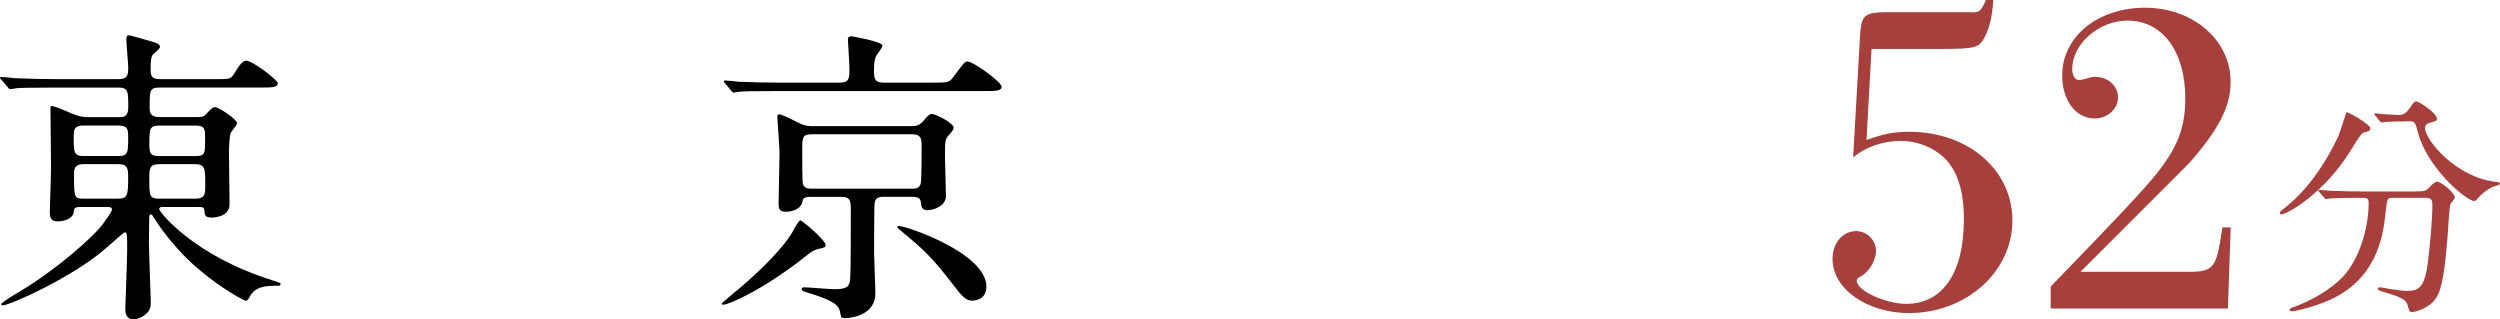
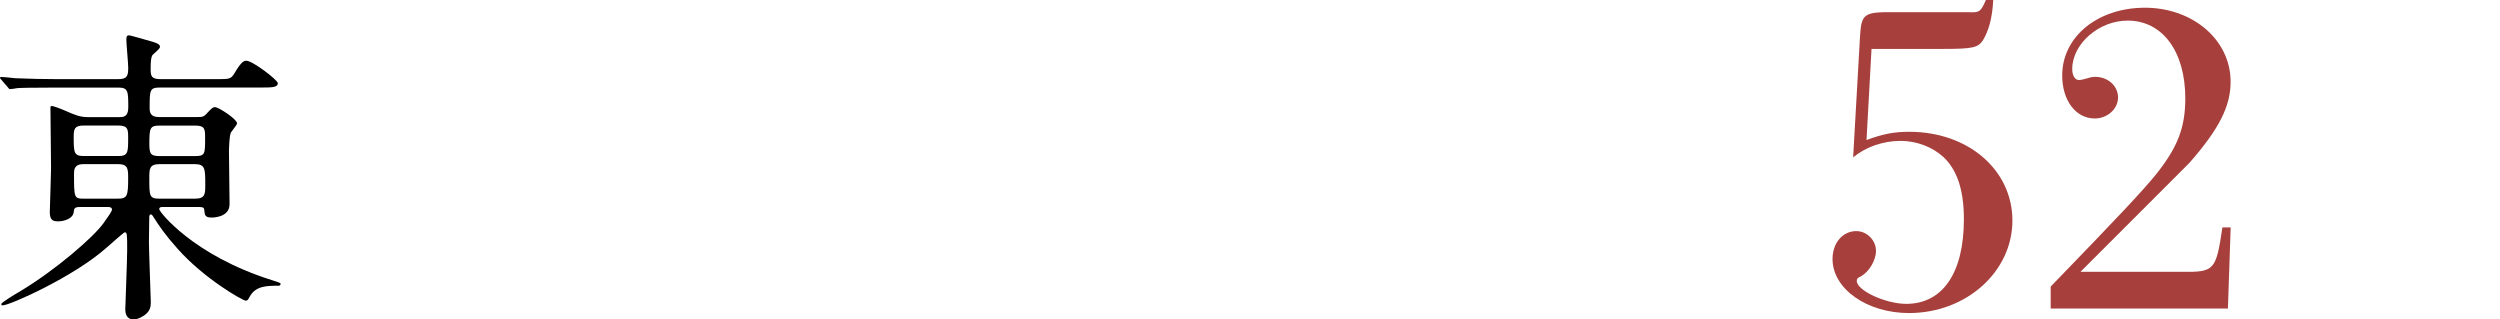
<svg xmlns="http://www.w3.org/2000/svg" id="Layer_2" data-name="Layer 2" viewBox="0 0 453.92 57.98">
  <defs>
    <style>
      .cls-1 {
        fill: #a7403c;
      }
    </style>
  </defs>
  <g id="moji">
    <g>
      <path d="M14.4,37.59c-.9,0-.96.34-1.02.96-.17,1.19-1.81,1.64-2.82,1.64-.9,0-1.52-.17-1.52-1.69,0-.68.23-6.67.23-7.91,0-1.69-.11-9.32-.11-10.9,0-.28,0-.45.23-.45.28,0,1.52.45,2.54.9,1.81.79,2.6,1.13,4.18,1.13h5.54c.62,0,1.64,0,1.64-1.7,0-2.99,0-3.67-1.81-3.67h-11.3c-4.97,0-6.61.06-7.12.11-.23.06-1.02.17-1.24.17-.17,0-.28-.17-.45-.4l-1.13-1.3c-.23-.23-.23-.28-.23-.34,0-.11.06-.17.23-.17.34,0,2.09.17,2.48.23,2.77.11,5.08.17,7.74.17h11.01c1.64,0,1.81-.62,1.81-2.09,0-.79-.34-4.35-.34-5.08,0-.62.11-.79.51-.79.17,0,2.94.79,3.9,1.07,1.64.45,1.69.73,1.69,1.07s-1.3,1.3-1.41,1.53c-.17.39-.28.79-.28,2.48,0,1.3.17,1.81,1.86,1.81h10.05c2.37,0,2.65,0,3.28-1.02,1.36-2.32,1.81-2.32,2.2-2.32,1.13,0,5.7,3.5,5.7,4.07,0,.79-1.13.79-3.05.79h-18.19c-2.03,0-2.03.34-2.03,3.78,0,.73.17,1.58,1.64,1.58h6.89c1.02,0,1.3,0,1.92-.73.79-.85,1.02-1.07,1.41-1.07.68,0,4.01,2.2,4.01,2.94,0,.34-1.13,1.53-1.19,1.86-.17.51-.28,2.43-.28,2.99,0,1.53.11,8.42.11,9.83,0,2.43-3.05,2.43-3.28,2.43-1.19,0-1.24-.51-1.3-1.3-.06-.62-.23-.62-1.64-.62h-5.87c-.28,0-.68,0-.68.4,0,.45,6.1,8.36,20.45,12.88,1.41.45,1.58.51,1.58.68,0,.23-.11.34-.4.34-2.03,0-4.12,0-5.2,1.98-.28.56-.4.73-.73.73-.51,0-7.51-3.95-12.37-9.43-2.32-2.6-3.33-4.12-4.41-5.82-.17-.23-.23-.4-.45-.4-.28,0-.28.34-.28.57,0,.73-.06,3.78-.06,4.41,0,1.64.34,10.22.34,10.9,0,.9-.11,1.58-1.02,2.32-.4.28-1.24.85-2.09.85-1.36,0-1.52-1.13-1.52-1.86,0-.34.34-9.04.34-10.67,0-2.94,0-3.28-.45-3.28-.17,0-2.94,2.49-3.33,2.82C13.33,50.3,1.75,55.44.51,55.44c-.11,0-.28,0-.28-.23,0-.28,2.54-1.81,3.33-2.26,6.61-3.95,13.44-9.94,15.19-12.37.56-.79,1.58-2.2,1.58-2.49,0-.51-.45-.51-.96-.51h-4.97ZM21.46,28.33c1.81,0,1.81-.62,1.81-3.45,0-1.47-.11-2.09-1.81-2.09h-6.27c-1.69,0-1.81.68-1.81,2.09,0,2.88.06,3.45,1.86,3.45h6.21ZM15.25,29.8c-.73,0-1.81.06-1.81,1.58,0,4.58,0,4.69,1.81,4.69h6.1c1.75,0,1.92-.45,1.92-3.73,0-1.75-.06-2.54-1.86-2.54h-6.16ZM28.98,22.8c-1.75,0-1.86.45-1.86,3.28,0,1.69.11,2.26,1.81,2.26h6.5c1.81,0,1.81-.4,1.81-3.28,0-1.58,0-2.26-1.81-2.26h-6.44ZM35.41,36.07c1.86,0,1.86-.85,1.86-2.54,0-2.88,0-3.73-1.92-3.73h-6.38c-1.86,0-1.86.9-1.86,2.49,0,3.33,0,3.78,1.86,3.78h6.44Z" />
-       <path d="M149.9,44.48c0,.4-.11.45-1.36.73-.9.23-1.52.73-2.15,1.24-7.68,6.1-14.06,8.87-15.02,8.87-.11,0-.34,0-.34-.17,0-.11,2.54-2.26,2.88-2.49,4.63-3.9,8.59-8.02,10.05-10.67.28-.56,1.07-1.98,1.36-1.98s4.57,3.56,4.57,4.46ZM169.44,15c2.6,0,2.88,0,3.61-.96,1.92-2.6,2.15-2.88,2.6-2.88,1.07,0,6.21,3.73,6.21,4.58,0,.79-1.13.79-2.99.79h-37.33c-4.91,0-6.55.06-7.12.11-.17,0-1.02.17-1.19.17-.23,0-.28-.17-.51-.39l-1.07-1.3c-.17-.17-.23-.28-.23-.34,0-.11.06-.17.17-.17.4,0,2.15.17,2.48.23,2.77.11,5.08.17,7.74.17h10.67c1.75,0,1.75-.85,1.75-2.6,0-.85-.28-4.97-.28-5.2,0-.56.34-.62.62-.62.17,0,5.65.96,5.65,1.69,0,.4-1.07,1.69-1.19,1.98-.23.45-.34,1.36-.34,2.43,0,1.47,0,2.32,1.81,2.32h8.92ZM147.19,35.73c-1.02,0-1.41.28-1.47.73-.17,1.47-1.81,1.98-2.99,1.98-1.3,0-1.36-.51-1.36-1.64,0-1.3.17-7.62.17-9.04,0-1.02-.4-6.04-.4-6.49,0-.23,0-.51.34-.51.62,0,3.33,1.47,3.95,1.75.96.39,1.58.39,2.09.39h18.19c1.07,0,1.52-.51,1.81-.79.96-1.13,1.24-1.41,1.69-1.41.68,0,3.95,1.64,3.95,2.49,0,.34-.34.73-.9,1.36-.68.79-.68,1.13-.68,4.01,0,.96.17,5.93.17,7.06,0,1.69-2.09,2.54-3.33,2.54-.96,0-1.13-.51-1.19-1.3-.06-.56-.17-1.13-1.69-1.13h-5.2c-.96,0-1.36.34-1.52,1.02-.11.34-.11,7.79-.11,9.15,0,1.07.23,6.21.23,7.4,0,3.67-3.9,4.46-5.59,4.46-.62,0-.62-.06-.85-1.24-.28-1.47-2.26-2.26-5.87-3.39-.73-.23-1.07-.34-1.07-.62,0-.34.34-.34.45-.34.79,0,4.69.34,5.59.34,2.37,0,2.65-.62,2.77-1.98.11-1.86.11-7.79.11-12.31,0-1.64,0-2.48-1.75-2.48h-5.54ZM147.47,24.38c-1.81,0-1.81.51-1.81,3.11,0,.85,0,5.48.11,5.87.28.9,1.02.9,1.69.9h18.02c.68,0,1.41,0,1.69-.9.17-.51.17-6.49.17-7.12,0-1.69-.73-1.86-1.81-1.86h-18.07ZM163.23,41.04c1.36,0,15.87,4.91,15.87,11.01,0,2.54-2.43,2.54-2.6,2.54-1.24,0-2.03-1.07-3.61-3.11-3.95-5.14-5.65-6.55-9.21-9.49-.4-.34-.79-.56-.73-.85.06-.11.23-.11.28-.11Z" />
    </g>
    <g>
      <path class="cls-1" d="M338.88,25.43c3.16-1.16,5.07-1.5,7.81-1.5,10.64,0,18.7,6.9,18.7,16.12s-8.31,16.79-18.78,16.79c-7.65,0-13.88-4.41-13.88-9.81,0-2.91,1.83-5.07,4.32-5.07,1.91,0,3.57,1.66,3.57,3.57,0,1.75-1.25,3.82-2.74,4.65-.58.25-.75.42-.75.83,0,1.74,5.24,4.16,8.98,4.16,6.65,0,10.47-5.65,10.47-15.38,0-5.32-1.25-8.98-3.74-11.3-2-1.83-4.9-2.91-7.73-2.91-3.16,0-6.32,1.08-8.64,2.99l1.25-21.94c.25-4.16.66-4.49,6.4-4.41h13.38c1.91.08,2.16-.08,3.08-2.24h1.33c-.17,3.32-.83,5.65-1.91,7.4-.91,1.25-1.75,1.5-7.06,1.5h-13.13l-.91,16.54Z" />
      <path class="cls-1" d="M404.51,56.02h-32.17v-3.99c12.47-12.88,16.62-17.29,19.12-20.36,3.91-4.9,5.32-8.48,5.32-13.8,0-8.56-4.16-14.13-10.47-14.13-5.24,0-10.06,4.24-10.06,8.81,0,1.16.5,1.99,1.25,1.99.17,0,.5-.08.91-.17,1.16-.33,1.41-.42,2-.42,2.33,0,4.16,1.66,4.16,3.74s-1.91,3.82-4.24,3.82c-3.41,0-5.9-3.24-5.9-7.81,0-7.07,6.48-12.3,15.04-12.3s15.54,5.74,15.54,13.46c0,4.49-2.16,8.64-7.48,14.71l-19.78,19.78h18.37c5.98.08,6.23-.25,7.4-8.06h1.5l-.5,14.71Z" />
-       <path class="cls-1" d="M430.38,23.33c0,.43-.3.52-1.21.73-.43.13-1.21,1.38-2.15,2.93-5,8.23-11.85,11.94-12.8,11.94-.17,0-.26-.09-.26-.26,0-.26.09-.3.91-.95,5.82-4.57,9.09-11.72,9.7-13.02.3-.65,1.42-4.31,1.47-4.31.3-.13,4.35,2.2,4.35,2.93ZM434.56,35.92c-1.12,0-1.12.09-1.38,2.37-.39,3.79-1.21,11.25-8.71,15.43-3.53,1.98-8.02,2.8-8.23,2.8-.13,0-.52,0-.52-.3,0-.22.22-.3.99-.56,2.97-1.08,6.42-3.1,8.49-5.21,3.19-3.23,4.87-9.09,4.87-13.58,0-.95-.43-.95-1.08-.95h-1.29c-1.59,0-3.66.04-4.44.09-.17.04-.78.13-.91.13-.17,0-.26-.13-.39-.3l-.86-.99c-.13-.17-.17-.21-.17-.26,0-.09.04-.13.17-.13.3,0,1.59.17,1.9.17,2.11.09,3.88.13,5.9.13h9.44c1.94,0,2.16-.09,2.84-.82.65-.69,1.03-.95,1.34-.95.69,0,3.19,1.98,3.19,2.89,0,.21-.69.99-.78,1.16-.22.43-.47,5.34-.56,6.34-.47,5.21-.82,8.75-2.03,10.69-1.16,1.85-3.75,2.59-4.4,2.59-.47,0-.47-.13-.82-1.34-.26-.99-1.72-1.55-3.97-2.2-.95-.26-1.42-.43-1.42-.69s.39-.26.47-.26c.3,0,1.47.26,1.68.3,2.28.3,2.54.34,3.06.34,2.07,0,3.23-.39,3.84-4.83.43-3.32.86-8.32.86-10.52,0-1.16-.09-1.55-1.29-1.55h-5.82ZM436.72,22.04c-1.08,0-2.54.04-3.45.09-.13,0-.73.09-.86.09s-.17-.04-.34-.26l-.82-.99c-.09-.09-.13-.22-.13-.3,0-.04.04-.09.13-.09.26,0,1.51.17,1.77.17.47.04,2.28.13,2.59.13.99,0,1.55-.73,1.81-1.12.86-1.21.95-1.34,1.29-1.34.56,0,3.75,2.15,3.75,3.1,0,.43-.13.47-1.29.78-.22.04-.86.26-.86.9,0,2.24,5.69,9.09,12.97,9.83.13,0,.65.09.65.34,0,.22-1.12.47-1.29.52-1.12.56-2.07,1.34-2.63,1.98-.09.13-.56.65-.69.65-1.47,0-8.58-5.95-10.3-12.46-.47-1.85-.56-2.03-1.55-2.03h-.73Z" />
    </g>
  </g>
</svg>